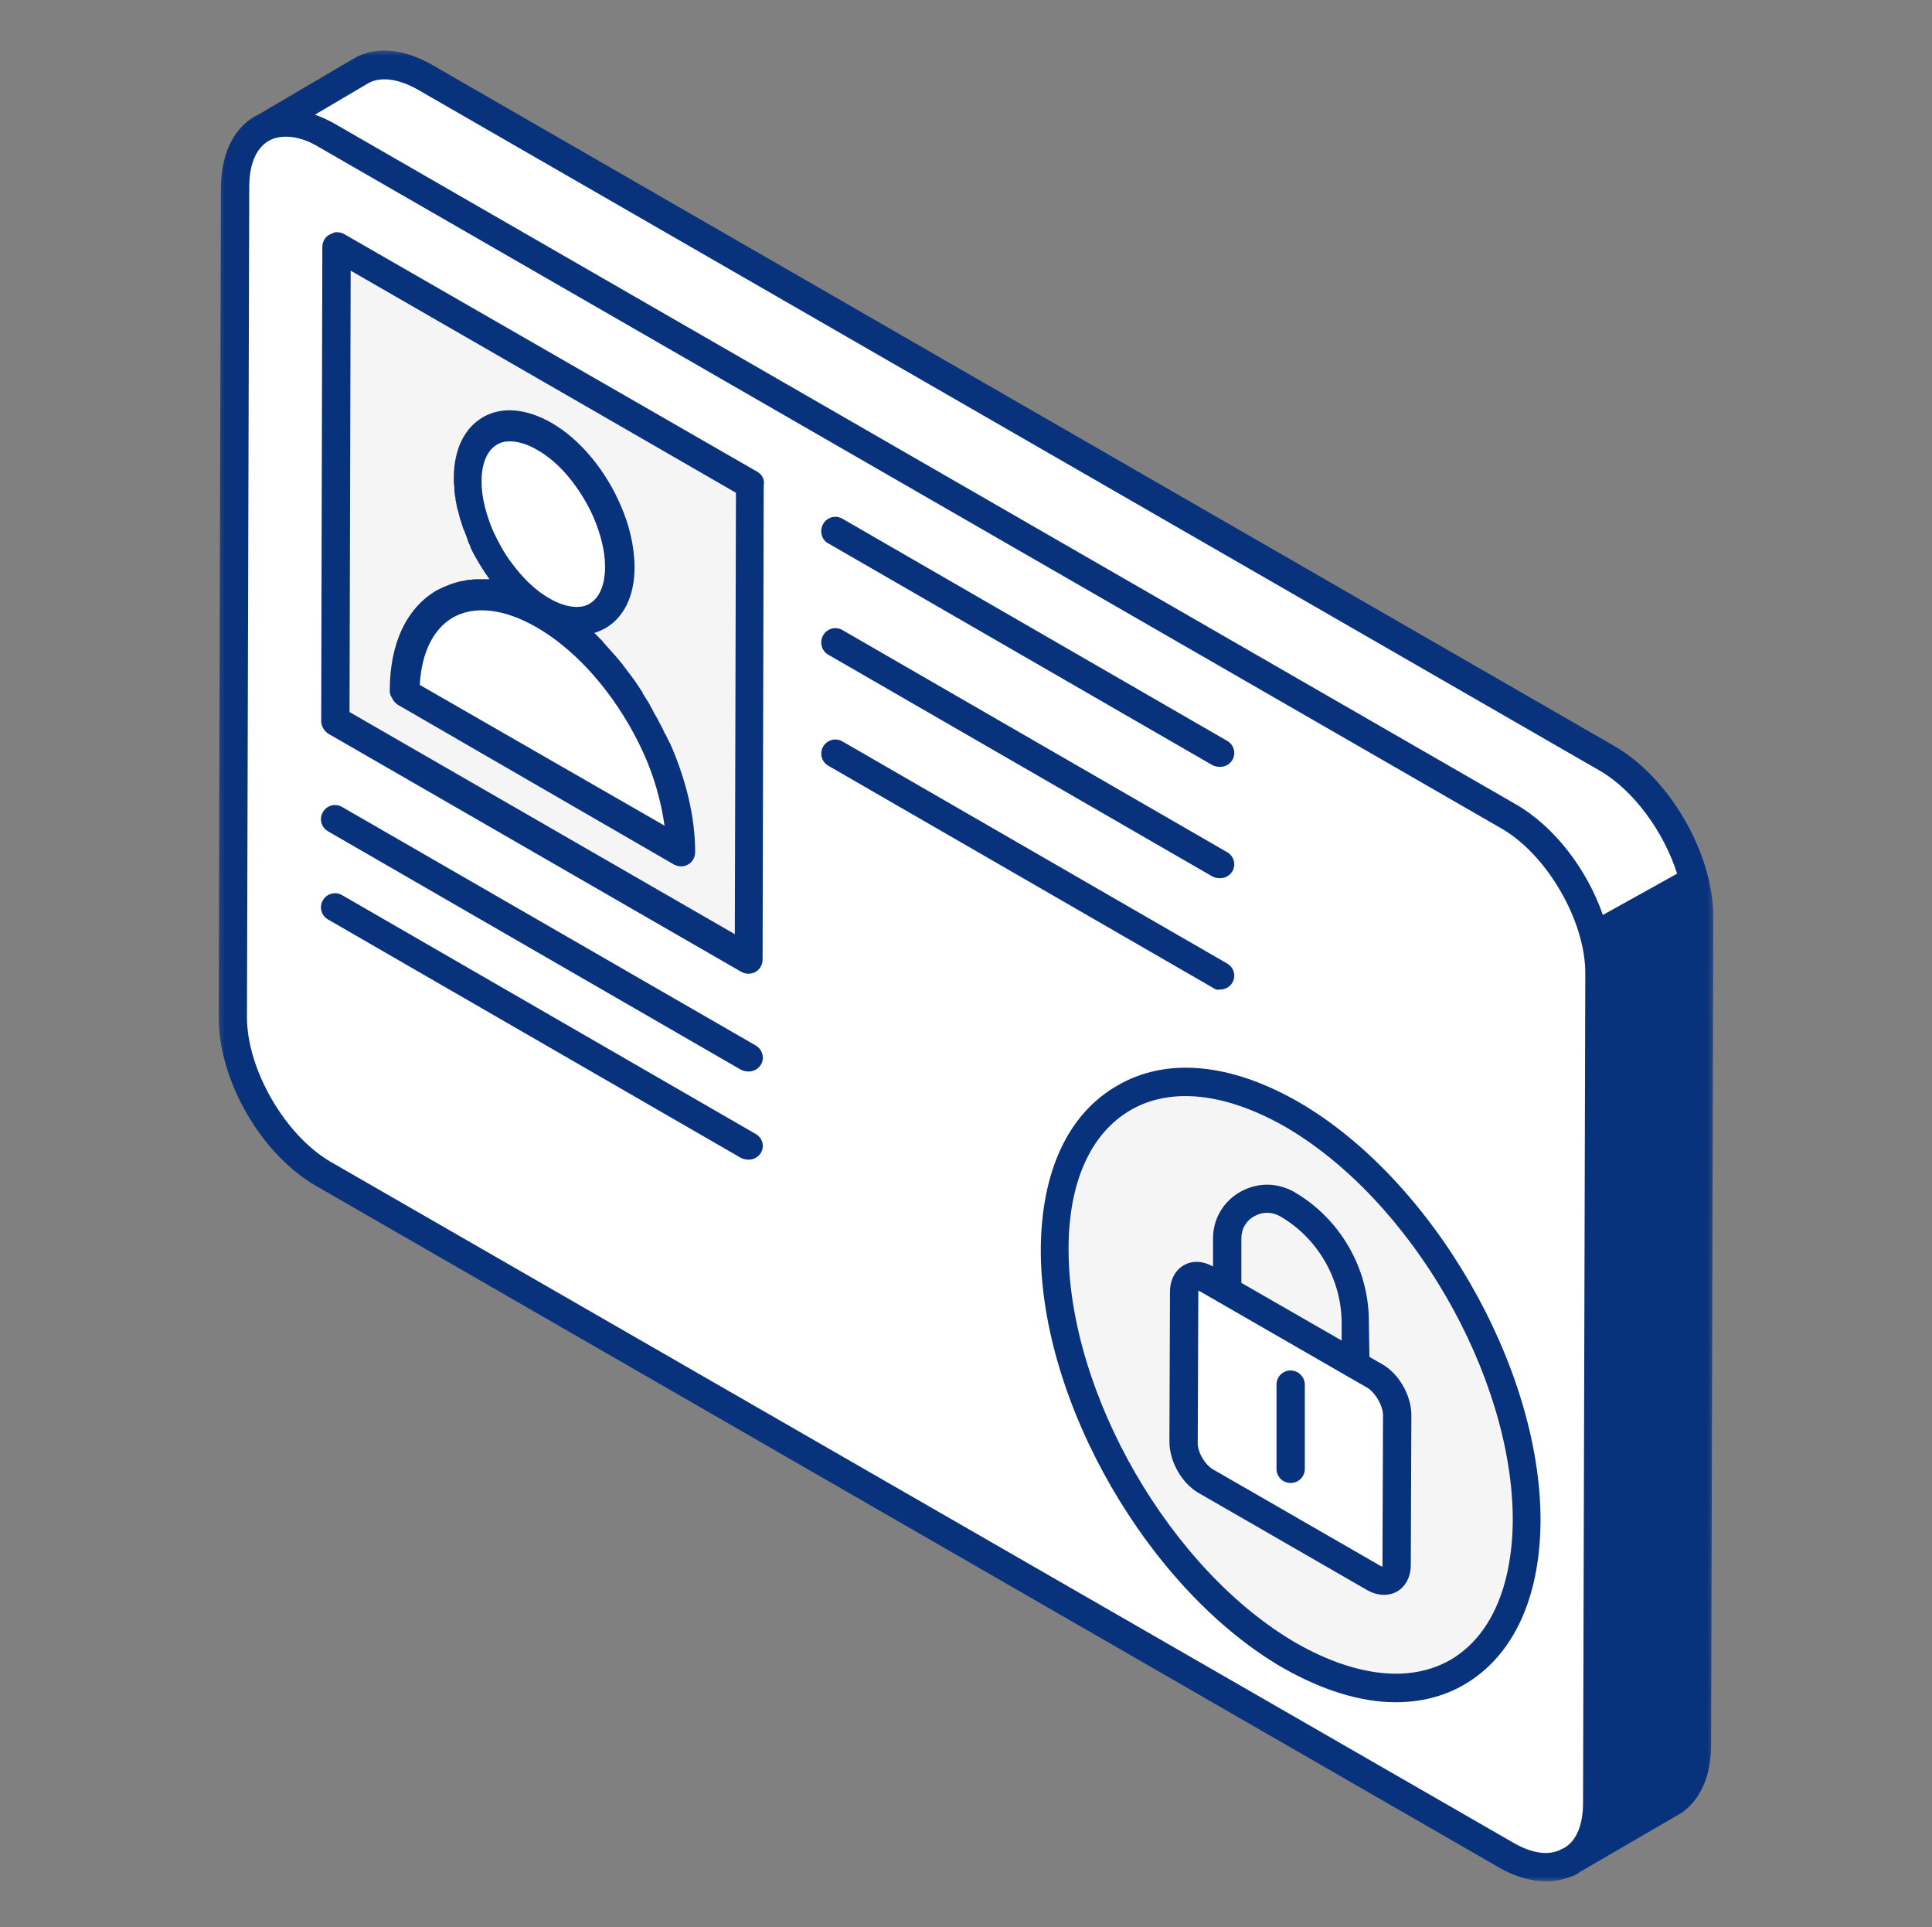
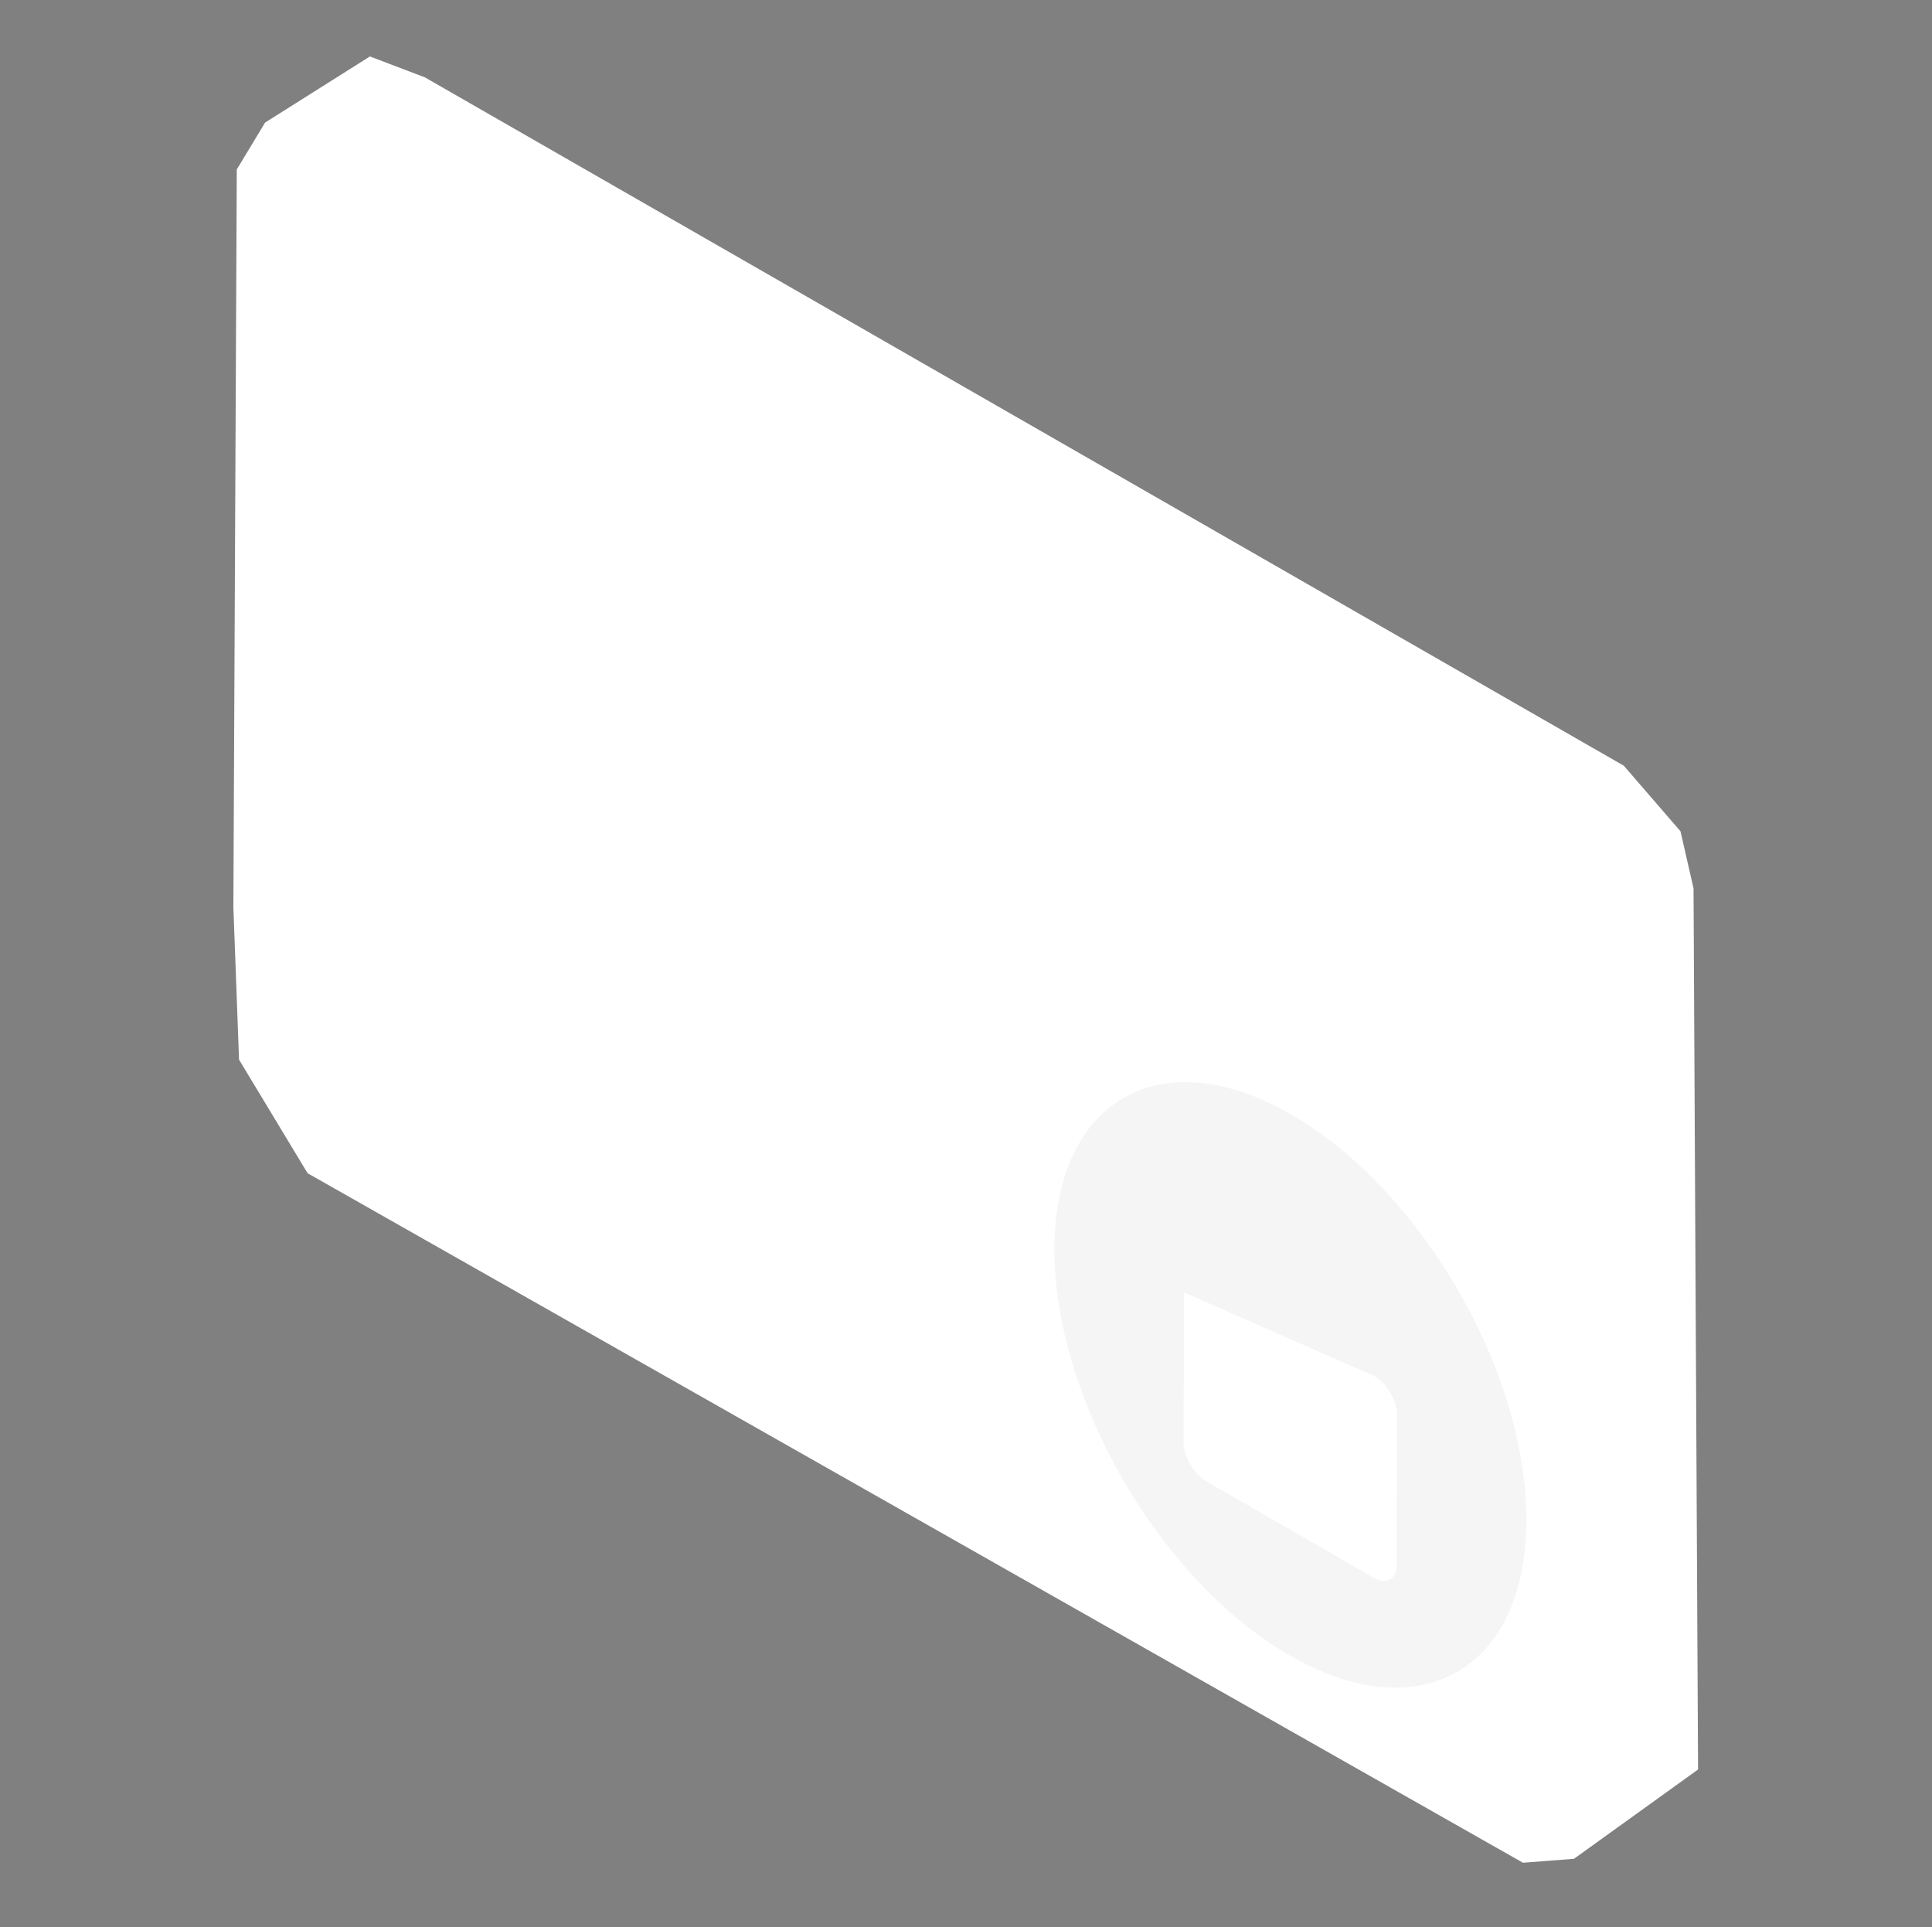
<svg xmlns="http://www.w3.org/2000/svg" width="365" height="364" viewBox="0 0 365 364" fill="none">
  <rect x="0" y="0" width="365" height="364" fill="#808080" stroke="none" />
  <path d="M50.084 23.152L69.888 10.662L80.272 14.612L306.781 144.636L317.485 157.019L319.947 167.801L320.803 334.228L297.36 351.096L287.726 351.842L58.112 221.604L45.16 200.147L44.09 171.324L44.733 32.011L50.084 23.152Z" fill="white" />
-   <path d="M63.572 47.598L141.823 91.474L141.501 181.038L63.25 136.523L63.572 47.598Z" fill="#F5F5F5" />
-   <path d="M76.311 130.117L128.442 160.115C128.442 143.674 116.881 123.5 102.429 115.279C88.085 106.953 76.418 113.571 76.311 130.117Z" fill="white" />
  <path d="M102.537 81.653C94.615 77.062 88.192 80.798 88.085 89.871C88.085 98.945 94.508 110.048 102.429 114.638C110.352 119.229 116.773 115.493 116.881 106.418C116.881 97.344 110.458 86.243 102.537 81.653Z" fill="white" />
  <path d="M243.624 312.665C268.244 326.863 288.261 315.44 288.369 287.257C288.476 259.074 268.564 224.7 243.944 210.502C219.324 196.305 199.307 207.727 199.199 235.91C199.199 264.091 219.002 298.466 243.624 312.665Z" fill="#F5F5F5" />
-   <path d="M259.681 259.929C262.036 261.316 263.961 264.625 263.961 267.295L263.854 295.583C263.854 298.253 261.928 299.428 259.573 298.039L227.887 279.785C225.532 278.396 223.605 275.087 223.605 272.419L223.712 244.129C223.712 241.461 225.64 240.286 227.995 241.673L259.681 259.929Z" fill="white" />
+   <path d="M259.681 259.929C262.036 261.316 263.961 264.625 263.961 267.295L263.854 295.583C263.854 298.253 261.928 299.428 259.573 298.039L227.887 279.785C225.532 278.396 223.605 275.087 223.605 272.419L223.712 244.129L259.681 259.929Z" fill="white" />
  <mask id="mask0_413_551" style="mask-type:luminance" maskUnits="userSpaceOnUse" x="41" y="9" width="283" height="347">
-     <path d="M41.212 9.437H323.749V355.444H41.212V9.437Z" fill="white" />
-   </mask>
+     </mask>
  <g mask="url(#mask0_413_551)">
-     <path d="M125.766 138.764C125.766 138.764 125.766 138.657 125.659 138.657C125.337 137.911 124.909 137.056 124.481 136.309C124.374 136.202 124.374 135.989 124.267 135.882C123.839 135.134 123.411 134.388 122.983 133.533C122.876 133.426 122.769 133.214 122.769 133.107C122.341 132.359 121.806 131.613 121.376 130.865V130.758C120.841 130.01 120.413 129.264 119.878 128.516C119.771 128.409 119.664 128.195 119.558 128.09C119.021 127.342 118.486 126.701 117.951 125.954C117.845 125.848 117.738 125.741 117.738 125.634C117.203 124.993 116.668 124.353 116.131 123.712C116.025 123.605 116.025 123.605 115.918 123.499C115.383 122.859 114.74 122.218 114.205 121.577C114.098 121.47 113.99 121.363 113.883 121.151C113.348 120.617 112.813 120.083 112.278 119.55C113.027 119.336 113.67 119.014 114.312 118.695C117.845 116.667 119.878 112.611 119.878 107.165C119.878 103.323 118.915 99.159 117.203 95.317C114.418 88.911 109.709 83.039 104.142 79.837C99.433 77.167 94.83 76.741 91.297 78.77C87.765 80.798 85.73 84.854 85.73 90.3C85.73 90.833 85.73 91.474 85.837 92.008C85.837 92.113 85.837 92.22 85.837 92.434C85.837 92.968 85.945 93.609 86.052 94.142C86.052 94.249 86.052 94.356 86.052 94.356C86.159 94.89 86.265 95.424 86.372 95.957C86.372 96.064 86.372 96.17 86.48 96.277C86.587 96.81 86.802 97.451 86.907 97.985C86.907 98.092 87.015 98.199 87.015 98.306C87.23 98.84 87.337 99.373 87.55 99.907C87.55 100.014 87.55 100.014 87.657 100.119C87.872 100.655 88.085 101.294 88.3 101.827C88.3 101.934 88.407 102.041 88.407 102.149V102.256C88.62 102.682 88.835 103.109 88.942 103.535C89.905 105.565 91.19 107.592 92.475 109.407C92.153 109.407 91.94 109.407 91.618 109.407C91.51 109.407 91.405 109.407 91.19 109.407C90.868 109.407 90.655 109.407 90.44 109.407C90.227 109.407 90.12 109.407 89.905 109.407C89.585 109.407 89.37 109.407 89.05 109.514C88.942 109.514 88.728 109.514 88.62 109.514C88.3 109.514 87.872 109.621 87.55 109.728C87.443 109.728 87.443 109.728 87.337 109.728C85.73 110.048 84.125 110.689 82.627 111.436C76.846 114.745 73.634 121.47 73.634 130.439C73.634 130.972 73.741 131.399 74.063 131.825C74.276 132.359 74.706 132.786 75.133 133.107L127.372 163.317C127.799 163.531 128.227 163.639 128.657 163.639C129.084 163.639 129.619 163.531 129.94 163.317C130.797 162.891 131.332 161.93 131.332 160.969C131.332 154.351 129.619 147.304 126.622 140.472C126.301 139.939 126.087 139.405 125.766 138.764ZM125.551 155.952L79.309 129.37C79.629 123.285 81.877 118.802 85.517 116.667C89.585 114.319 95.258 114.959 101.359 118.481C109.709 123.285 117.095 132.359 121.591 142.288C123.624 146.771 124.909 151.468 125.551 155.952ZM114.312 107.058C114.312 110.474 113.242 112.93 111.422 113.998C110.78 114.424 109.922 114.638 108.96 114.638C107.462 114.638 105.642 114.105 103.822 113.037C101.146 111.543 98.683 109.088 96.649 106.312C95.258 104.497 94.188 102.468 93.223 100.441C91.833 97.237 90.975 93.928 90.975 90.939C90.975 87.522 92.046 85.069 93.866 84.001C94.508 83.573 95.365 83.361 96.328 83.361C97.826 83.361 99.646 83.894 101.466 84.961C105.855 87.417 109.709 92.327 112.065 97.558C113.455 100.76 114.312 104.071 114.312 107.058ZM143.108 89.125L114.525 72.684L64.965 44.182C64.535 43.968 64.107 43.862 63.68 43.862H63.572C63.358 43.862 63.25 43.862 63.037 43.968C62.93 43.968 62.93 43.968 62.822 44.075C62.609 44.182 62.502 44.182 62.287 44.289C61.432 44.715 60.897 45.675 60.897 46.638L60.682 136.202C60.682 137.164 61.217 138.017 61.967 138.55L140.11 183.601C140.538 183.813 140.966 183.92 141.395 183.92C141.823 183.92 142.358 183.813 142.678 183.601C143.536 183.174 144.071 182.212 144.071 181.252L144.284 91.686C144.499 90.512 143.963 89.659 143.108 89.125ZM66.248 51.121L112.385 77.703L139.04 93.075L138.825 176.448L66.035 134.494L66.248 51.121ZM245.336 208.154C232.49 200.788 220.394 199.614 211.081 205.057C201.767 210.395 196.737 221.284 196.629 235.91C196.524 264.946 217.076 300.388 242.339 315.012C249.832 319.283 257.111 321.525 263.641 321.525C268.351 321.525 272.74 320.457 276.593 318.216C285.799 312.877 290.937 301.989 291.044 287.364C291.152 258.221 270.599 222.778 245.336 208.154ZM274.025 313.518C266.424 317.894 256.148 316.722 245.014 310.423C221.144 296.652 201.875 263.238 201.875 235.91C201.875 223.312 206.05 214.026 213.651 209.648C221.251 205.271 231.528 206.446 242.659 212.744C266.531 226.515 285.799 259.822 285.799 287.15C285.691 299.854 281.518 309.142 274.025 313.518ZM246.514 261.53V277.436C246.514 278.93 245.336 280.104 243.837 280.104C242.339 280.104 241.161 278.93 241.161 277.436V261.53C241.161 260.035 242.339 258.86 243.837 258.86C245.336 258.86 246.514 260.142 246.514 261.53ZM155.525 98.945C156.274 97.665 157.88 97.237 159.165 97.985L231.848 139.939C233.133 140.687 233.561 142.288 232.811 143.569C232.276 144.422 231.42 144.849 230.457 144.849C230.028 144.849 229.493 144.743 229.065 144.529L156.38 102.575C155.202 101.934 154.775 100.226 155.525 98.945ZM155.525 119.976C156.274 118.695 157.88 118.268 159.165 119.014L231.848 160.969C233.133 161.716 233.561 163.317 232.811 164.599C232.276 165.452 231.42 165.88 230.457 165.88C230.028 165.88 229.493 165.773 229.065 165.559L156.38 123.605C155.202 122.859 154.775 121.258 155.525 119.976ZM229.172 186.59L156.487 144.636C155.202 143.888 154.775 142.288 155.525 141.006C156.274 139.725 157.88 139.298 159.165 140.046L231.848 182C233.133 182.746 233.561 184.347 232.811 185.628C232.276 186.483 231.42 186.91 230.457 186.91C230.028 187.017 229.6 186.91 229.172 186.59ZM143.749 201.108C143.214 201.962 142.358 202.389 141.395 202.389C140.966 202.389 140.431 202.282 140.003 202.069L61.967 157.019C60.682 156.271 60.254 154.67 61.002 153.389C61.752 152.109 63.358 151.681 64.642 152.429L142.786 197.479C144.071 198.225 144.499 199.933 143.749 201.108ZM143.749 217.761C143.214 218.616 142.358 219.042 141.395 219.042C140.966 219.042 140.431 218.935 140.003 218.721L61.967 173.672C60.682 172.925 60.254 171.324 61.002 170.042C61.752 168.763 63.358 168.334 64.642 169.082L142.678 214.133C144.071 214.879 144.499 216.48 143.749 217.761ZM304.961 140.899L81.662 12.263C76.204 9.167 70.958 8.633 66.783 11.089L48.8 21.656C48.586 21.764 48.371 21.87 48.158 21.978C44.09 24.326 41.842 29.024 41.735 35.322L41.307 192.141C41.307 204.097 49.336 218.082 59.825 224.059L283.123 352.697C286.226 354.512 289.332 355.365 292.222 355.365C294.042 355.365 295.647 354.939 297.253 354.298C297.36 354.298 297.36 354.298 297.467 354.191L297.682 354.084C297.788 353.977 298.002 353.977 298.11 353.871C298.217 353.764 298.323 353.657 298.537 353.55L317.27 342.661C317.27 342.661 317.27 342.661 317.377 342.554C317.377 342.554 317.377 342.554 317.485 342.554C317.592 342.449 317.699 342.449 317.699 342.342C317.699 342.342 317.699 342.342 317.807 342.342C321.338 339.779 323.265 335.296 323.265 329.638L323.693 172.819C323.48 160.861 315.344 146.878 304.961 140.899ZM78.987 16.961L302.285 145.596C308.706 149.334 314.381 157.233 316.842 165.025L302.82 172.819C299.822 164.172 293.614 156.059 286.334 151.895L63.037 23.259C61.859 22.618 60.682 22.085 59.504 21.656L69.46 15.786C71.815 14.398 75.241 14.824 78.987 16.961ZM285.799 348L62.502 219.469C53.831 214.452 46.658 201.962 46.658 192.141L47.088 35.322C47.088 31.051 48.371 27.955 50.834 26.568C51.796 26.034 52.868 25.82 54.046 25.82C55.972 25.82 58.112 26.461 60.362 27.849L283.658 156.485C292.222 161.397 299.5 173.887 299.5 183.813L299.073 340.527C299.073 344.583 297.895 347.573 295.647 348.96L295.005 349.281C292.65 350.561 289.439 350.134 285.799 348ZM244.479 225.127C241.269 223.312 237.521 223.312 234.31 225.127C231.098 226.942 229.172 230.251 229.172 233.881V239.219C227.245 238.152 225.212 238.045 223.605 239.005C221.999 239.965 221.037 241.78 221.037 244.022L220.929 272.312C220.929 276.047 223.284 280.211 226.495 282.026L258.181 300.281C259.251 300.921 260.429 301.243 261.501 301.243C262.356 301.243 263.213 301.028 263.961 300.602C265.567 299.64 266.531 297.825 266.531 295.583L266.639 267.295C266.639 263.558 264.284 259.396 260.964 257.581L258.716 256.299L258.61 249.574C258.61 239.539 253.15 230.145 244.479 225.127ZM261.286 267.295L261.178 295.583C261.178 295.69 261.178 295.797 261.178 295.904C261.071 295.904 260.964 295.797 260.858 295.797L229.172 277.543C227.673 276.688 226.175 274.234 226.282 272.419L226.389 244.129C226.389 244.022 226.389 243.917 226.389 243.809C226.495 243.809 226.602 243.917 226.71 243.917L258.396 262.171C259.894 263.131 261.286 265.587 261.286 267.295ZM234.523 242.314V233.881C234.523 232.173 235.381 230.572 236.986 229.717C238.486 228.864 240.304 228.864 241.804 229.717C248.869 233.774 253.365 241.461 253.47 249.679V253.203L234.523 242.314Z" fill="#09327C" />
-   </g>
+     </g>
</svg>